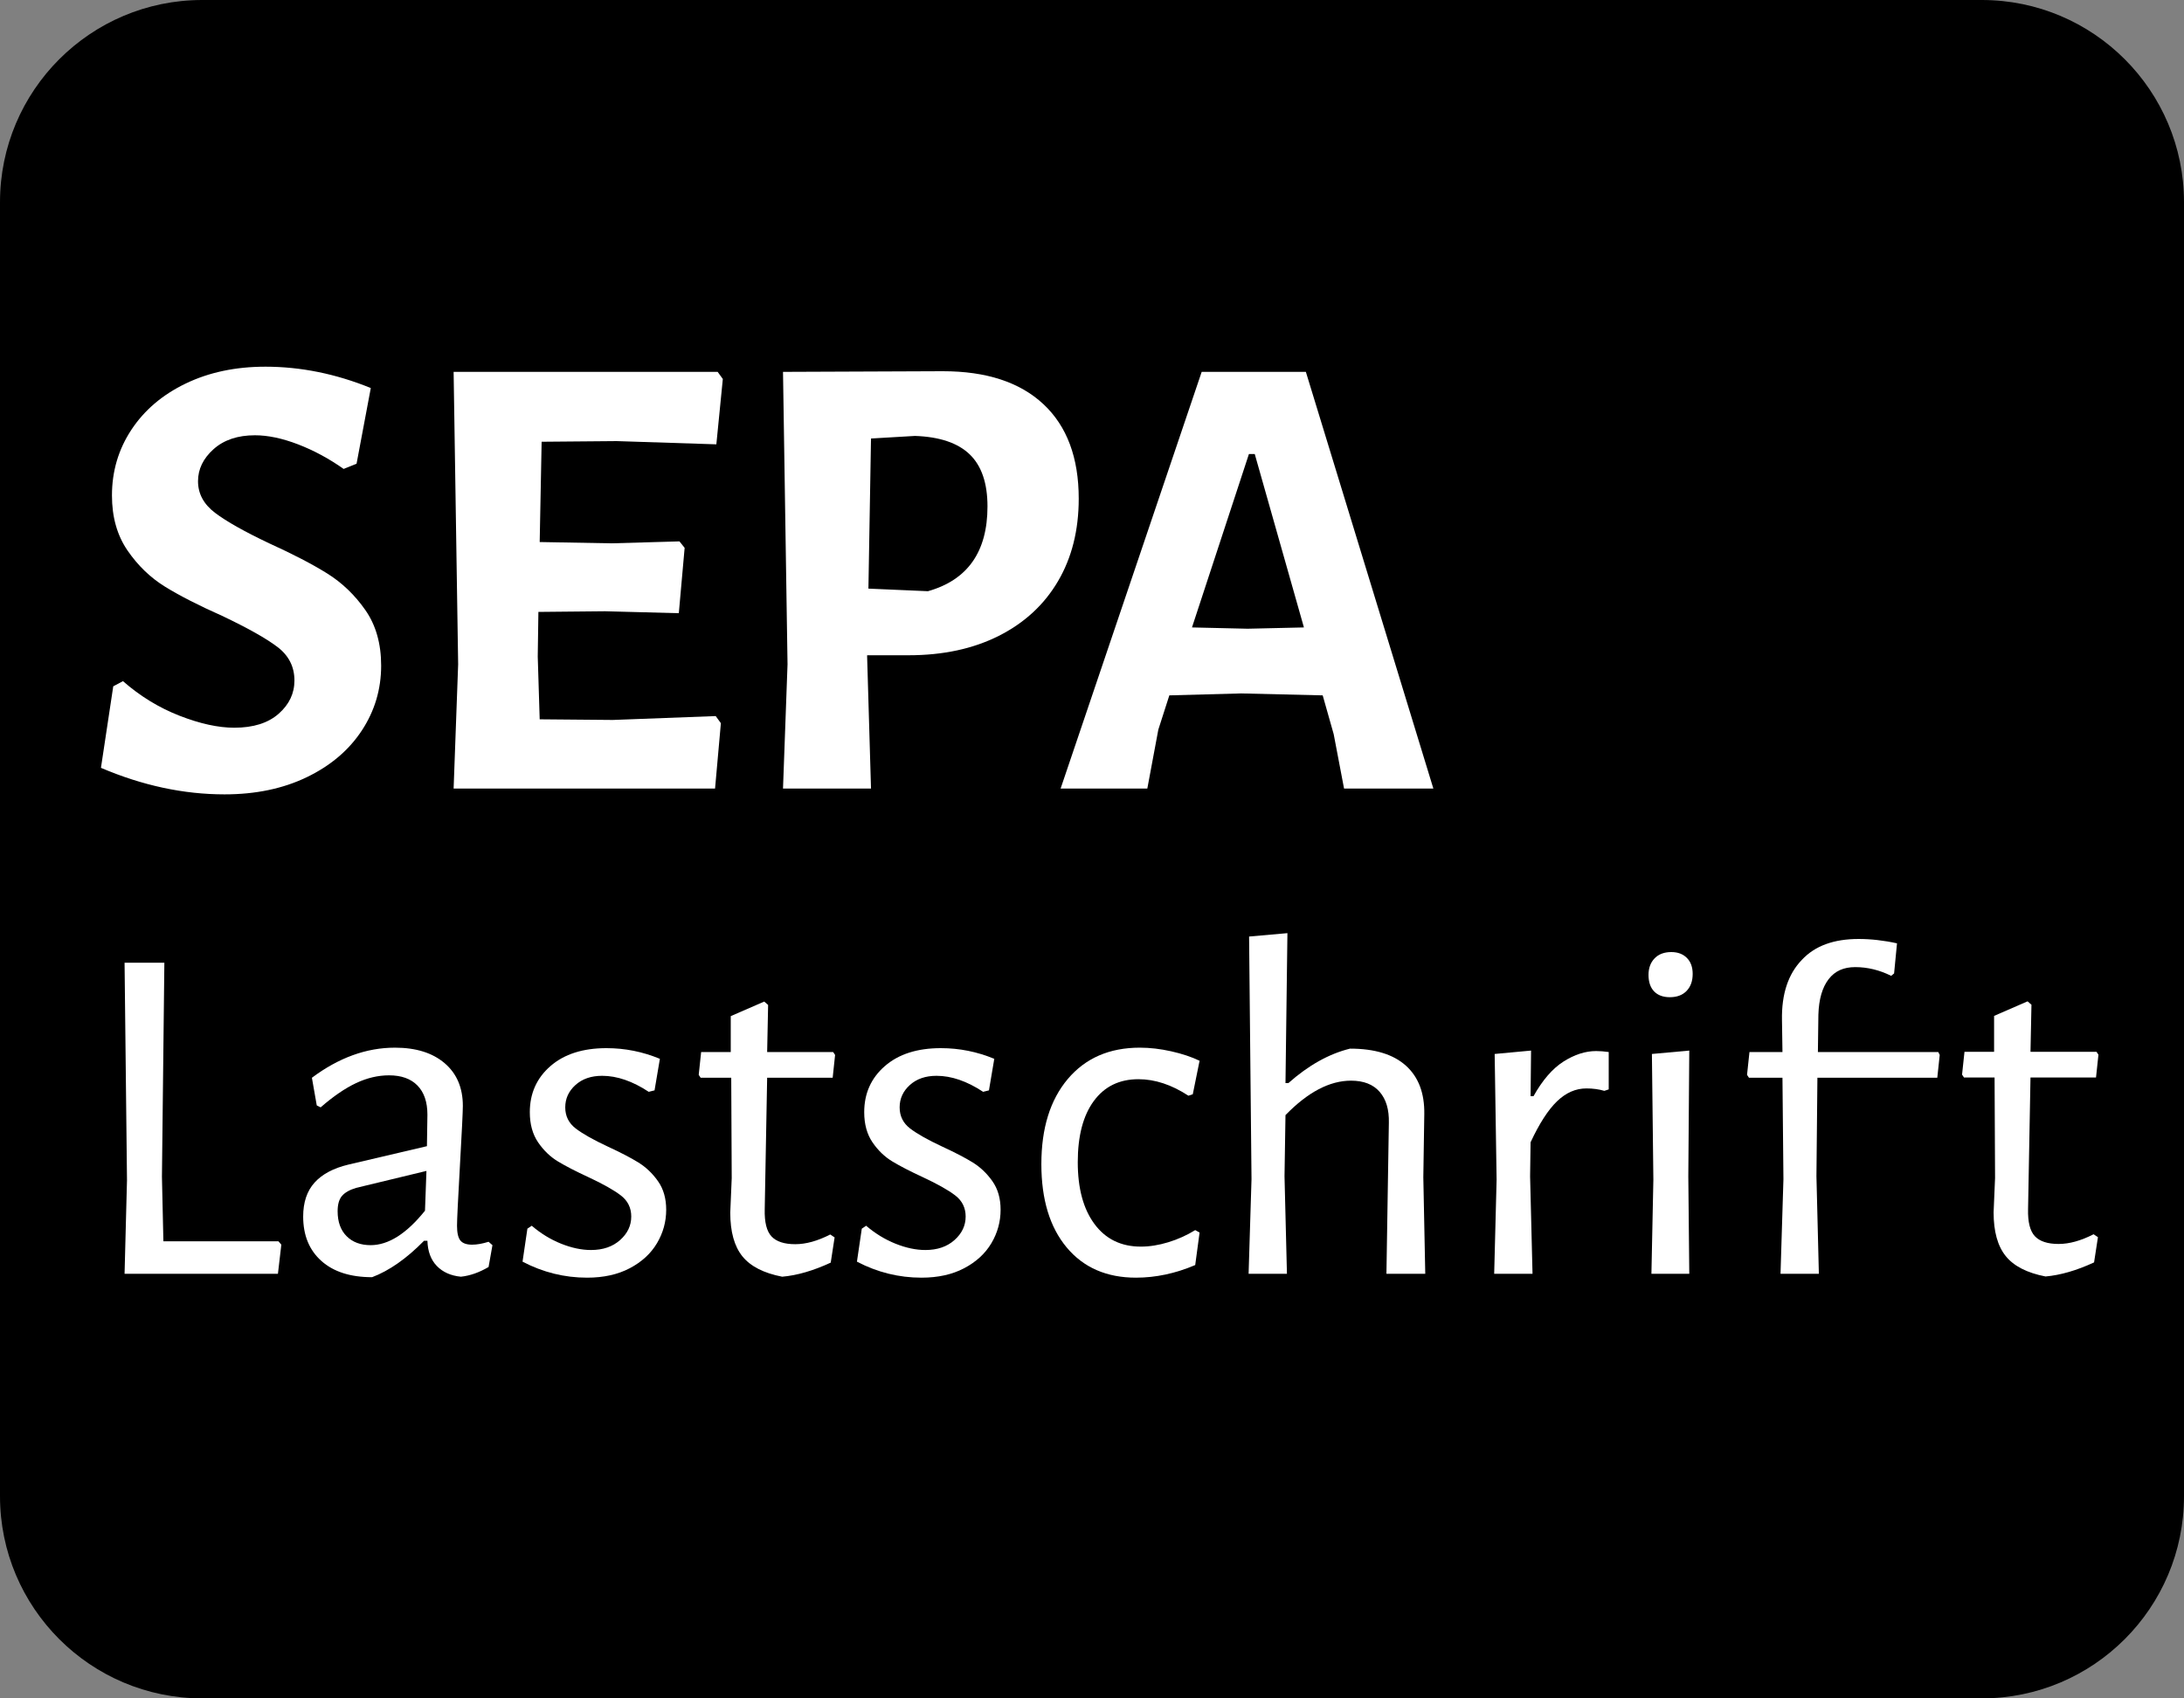
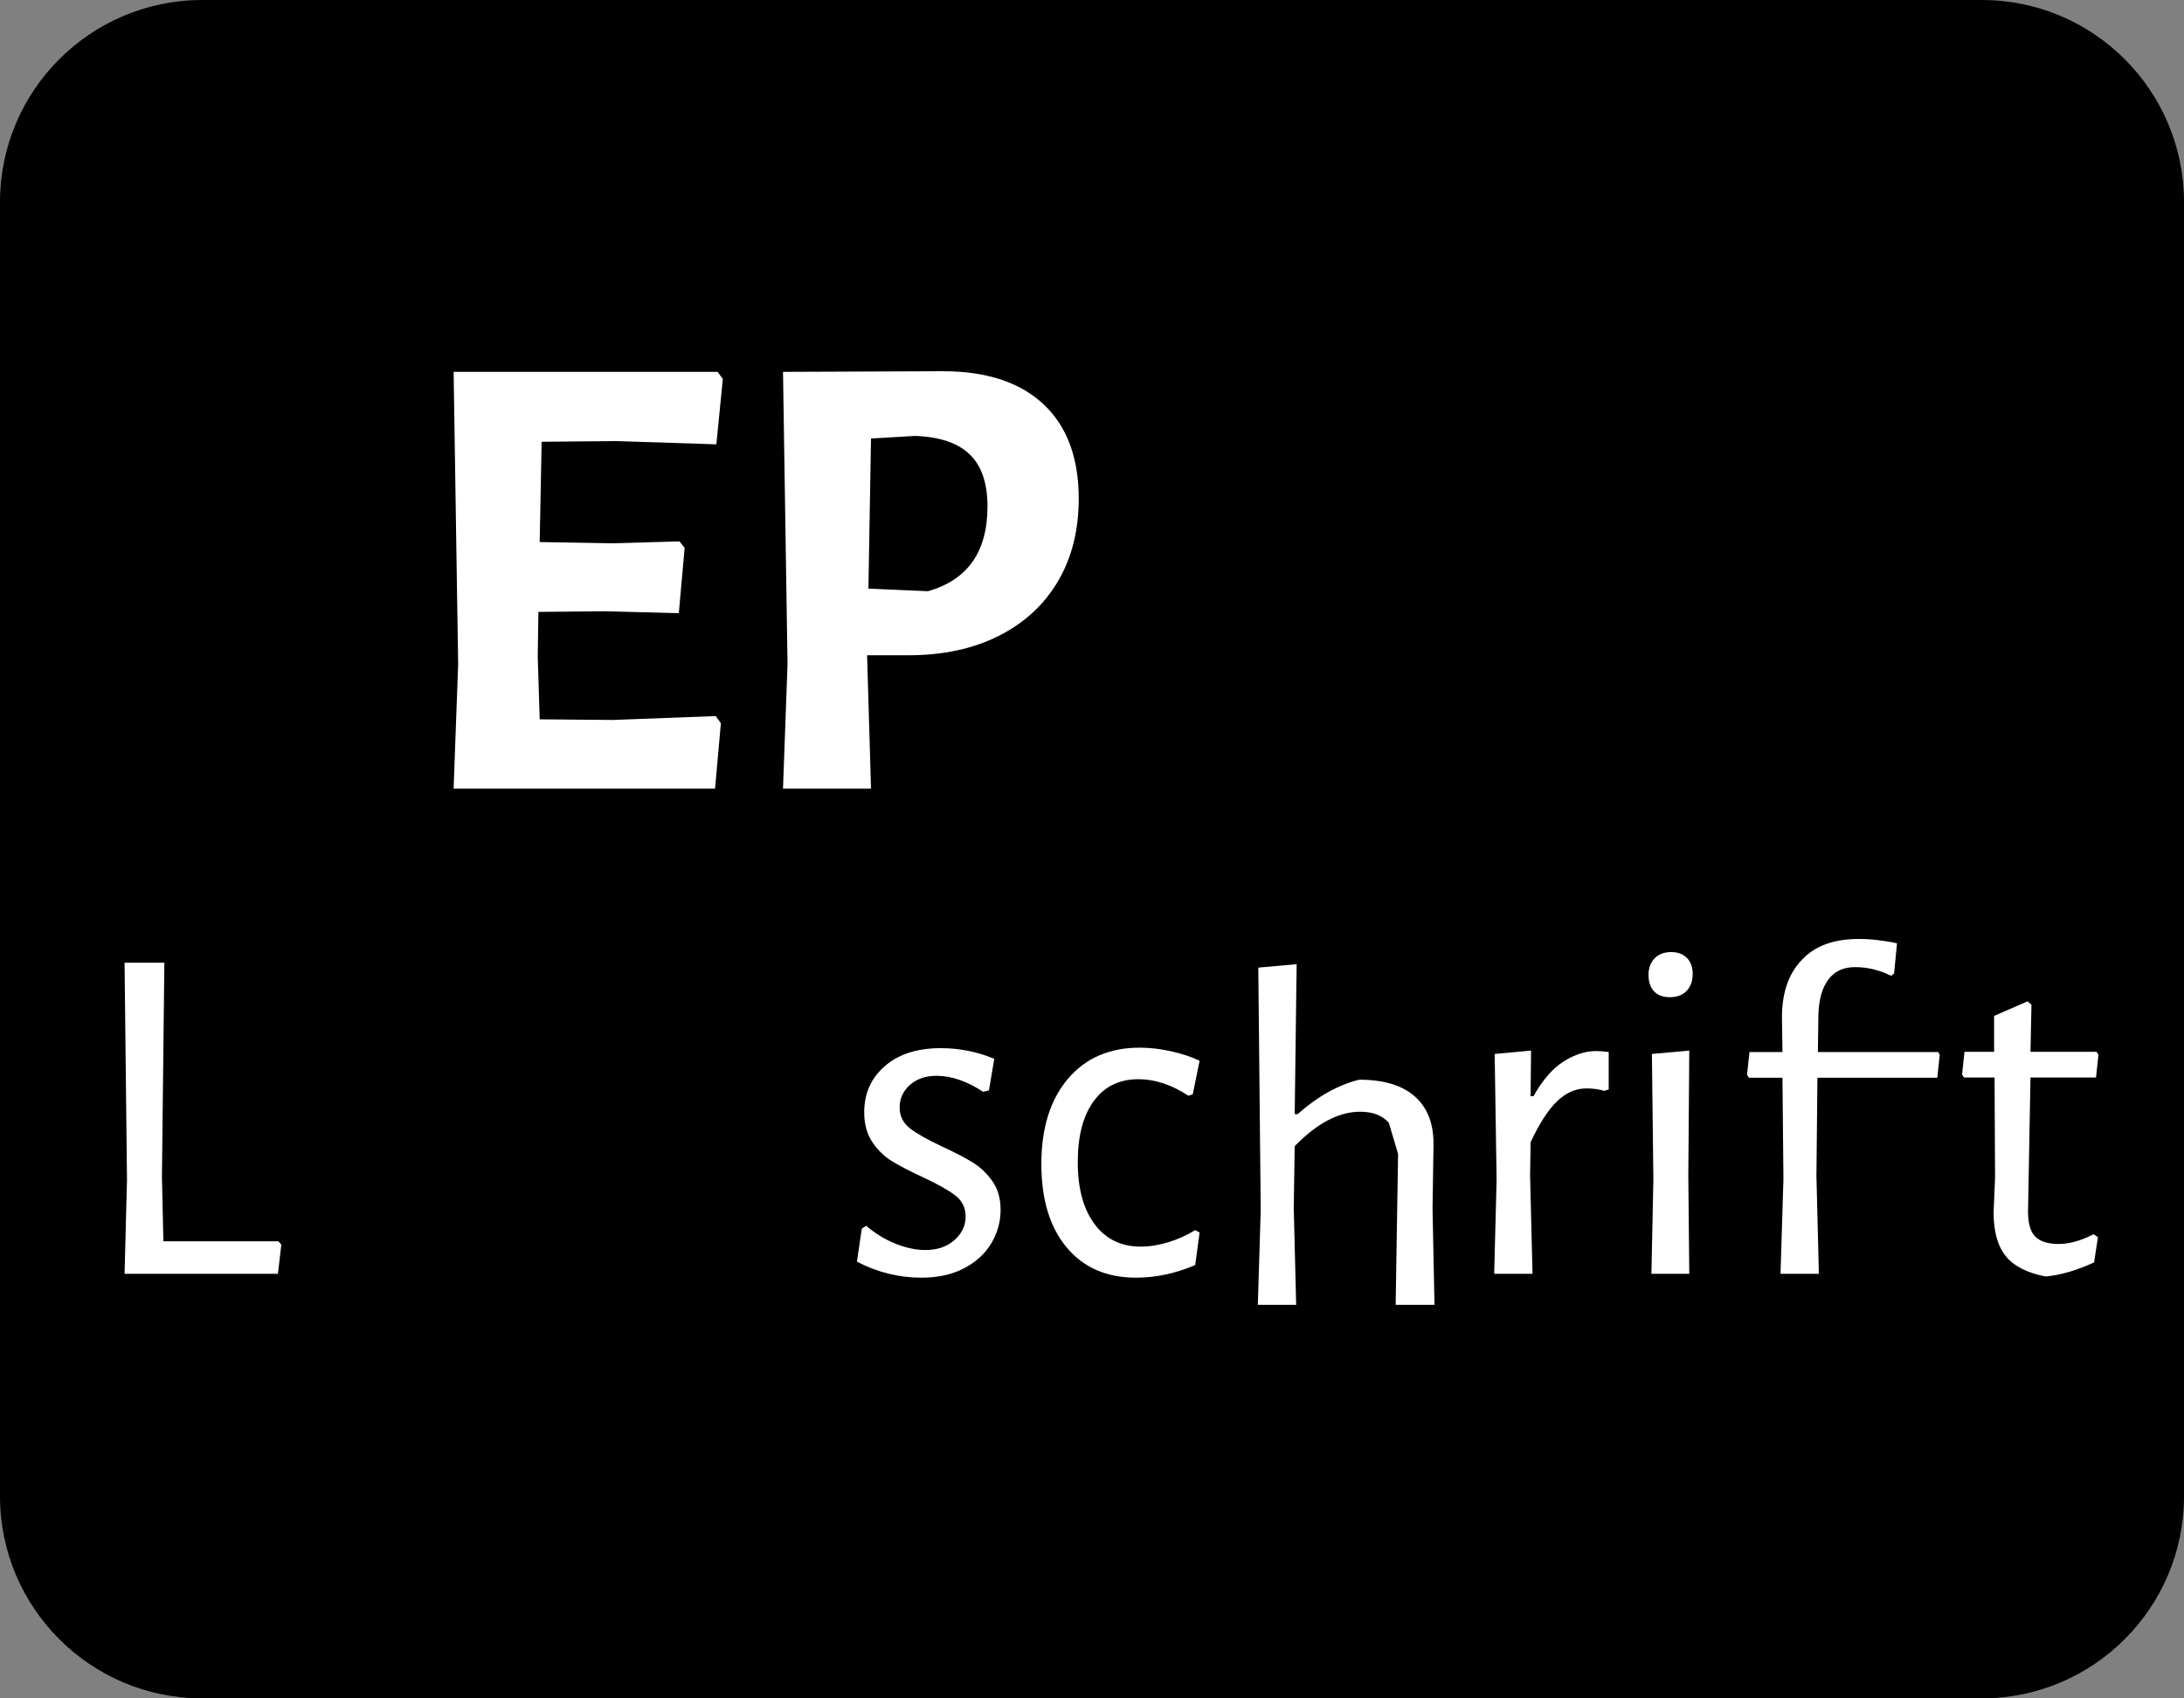
<svg xmlns="http://www.w3.org/2000/svg" width="100%" height="100%" viewBox="0 0 225 175" version="1.1" xml:space="preserve" style="fill-rule:evenodd;clip-rule:evenodd;stroke-linejoin:round;stroke-miterlimit:2;">
  <rect x="0" y="0" width="225" height="175" fill="#808080" stroke="none" />
  <g id="Gruppe_111">
    <g id="Rechteck_18">
      <path d="M225,20.833c0,-11.5 -9.333,-20.833 -20.833,-20.833l-183.334,0c-11.5,0 -20.833,9.333 -20.833,20.833l0,133.334c0,11.5 9.333,20.833 20.833,20.833l183.334,0c11.5,0 20.833,-9.333 20.833,-20.833l0,-133.334Z" />
    </g>
    <path d="M212.085,128.176c1.1,-0 2.3,-0.334 3.6,-1l0.45,0.3l-0.4,2.6c-1.8,0.833 -3.467,1.316 -5,1.45c-1.9,-0.367 -3.267,-1.067 -4.1,-2.1c-0.834,-1.034 -1.25,-2.534 -1.25,-4.5l0.15,-3.55l-0.05,-10.35l-3.15,-0l-0.2,-0.3l0.25,-2.35l3.05,-0l-0,-3.7l3.45,-1.5l0.4,0.35l-0.1,4.85l6.8,-0l0.2,0.3l-0.25,2.35l-6.75,-0l-0.25,13.55c-0.034,1.333 0.2,2.266 0.7,2.8c0.5,0.533 1.316,0.8 2.45,0.8Z" style="fill:#fff;fill-rule:nonzero;" />
    <g id="SEPA_Lastschrift">
      <g>
        <g>
-           <path d="M27.333,37.783c3.645,0 7.267,0.734 10.867,2.2l-1.467,7.8l-1.333,0.534c-1.511,-1.067 -3.078,-1.911 -4.7,-2.534c-1.622,-0.622 -3.1,-0.933 -4.433,-0.933c-1.778,-0 -3.2,0.478 -4.267,1.433c-1.067,0.956 -1.6,2.056 -1.6,3.3c-0,1.289 0.589,2.378 1.767,3.267c1.177,0.889 3.033,1.933 5.566,3.133c2.445,1.111 4.434,2.145 5.967,3.1c1.533,0.956 2.844,2.211 3.933,3.767c1.089,1.556 1.634,3.467 1.634,5.733c-0,2.445 -0.667,4.678 -2,6.7c-1.334,2.023 -3.223,3.623 -5.667,4.8c-2.444,1.178 -5.267,1.767 -8.467,1.767c-4.222,-0 -8.466,-0.911 -12.733,-2.733l1.267,-8.4l1,-0.534c1.777,1.556 3.722,2.745 5.833,3.567c2.111,0.822 3.989,1.233 5.633,1.233c1.956,0 3.478,-0.477 4.567,-1.433c1.089,-0.956 1.633,-2.1 1.633,-3.433c0,-1.423 -0.589,-2.578 -1.766,-3.467c-1.178,-0.889 -3.078,-1.956 -5.7,-3.2c-2.4,-1.067 -4.356,-2.067 -5.867,-3c-1.511,-0.933 -2.8,-2.178 -3.867,-3.733c-1.066,-1.556 -1.6,-3.445 -1.6,-5.667c0,-2.489 0.667,-4.744 2,-6.767c1.334,-2.022 3.2,-3.611 5.6,-4.766c2.4,-1.156 5.134,-1.734 8.2,-1.734Z" style="fill:#fff;fill-rule:nonzero;" />
          <path d="M73.733,73.783l0.534,0.734l-0.6,6.733l-26.934,0l0.467,-12.8l-0.467,-30.133l27.2,-0l0.534,0.733l-0.667,6.733l-10.267,-0.333l-7.733,0.067l-0.2,10.333l7.4,0.133l7,-0.2l0.533,0.667l-0.6,6.733l-7.6,-0.2l-6.866,0.067l-0.067,4.6l0.2,6.467l7.533,0.066l10.6,-0.4Z" style="fill:#fff;fill-rule:nonzero;" />
          <path d="M97.133,38.25c4.489,-0 7.945,1.133 10.367,3.4c2.422,2.267 3.633,5.511 3.633,9.733c0,3.245 -0.711,6.078 -2.133,8.5c-1.422,2.423 -3.456,4.3 -6.1,5.634c-2.644,1.333 -5.744,2 -9.3,2l-4.267,-0l0,0.133l0.4,13.6l-9.066,0l0.466,-12.8l-0.466,-30.133l16.466,-0.067Zm-1.533,22.667c4.089,-1.156 6.133,-4.067 6.133,-8.734c0,-2.4 -0.611,-4.189 -1.833,-5.366c-1.222,-1.178 -3.1,-1.811 -5.633,-1.9l-4.534,0.266l-0.266,15.467l6.133,0.267Z" style="fill:#fff;fill-rule:nonzero;" />
-           <path d="M147.667,81.25l-9.2,0l-1.067,-5.6l-1.133,-4l-8.4,-0.2l-7.4,0.2l-1.134,3.533l-1.133,6.067l-8.933,0l14.533,-42.933l10.733,-0l13.134,42.933Zm-13.334,-16.6l-5.066,-17.867l-0.6,0l-5.867,17.867l5.733,0.133l5.8,-0.133Z" style="fill:#fff;fill-rule:nonzero;" />
        </g>
      </g>
      <g>
        <g>
          <path d="M187.233,111.05l-0.1,10.15l0.25,10.05l-3.95,0l0.3,-9.75l-0.1,-10.45l-3.45,0l-0.2,-0.3l0.25,-2.35l3.4,0l-0.05,-3.3c-0.05,-2.7 0.65,-4.75 2.05,-6.2c1.35,-1.45 3.3,-2.15 5.85,-2.15c1.25,0 2.6,0.15 3.95,0.45l-0.3,3.1l-0.3,0.25c-1.2,-0.6 -2.45,-0.9 -3.7,-0.9c-1.2,0 -2.1,0.4 -2.75,1.25c-0.65,0.85 -1,2.05 -1.05,3.65l-0.05,3.85l12.4,0l0.15,0.3l-0.25,2.35l-12.35,0Z" style="fill:#fff;fill-rule:nonzero;" />
        </g>
        <g>
          <path d="M28.983,128.25l-0.35,3l-15.8,0l0.25,-9.65l-0.25,-22.4l4.1,0l-0.25,22.05l0.15,6.65l11.85,0l0.3,0.35Z" style="fill:#fff;fill-rule:nonzero;" />
-           <path d="M40.683,107.95c2.167,0 3.875,0.533 5.125,1.6c1.25,1.067 1.875,2.533 1.875,4.4c0,0.567 -0.1,2.617 -0.3,6.15c-0.2,3.533 -0.3,5.6 -0.3,6.2c0,0.733 0.117,1.242 0.35,1.525c0.234,0.283 0.634,0.425 1.2,0.425c0.5,-0 1.067,-0.1 1.7,-0.3l0.4,0.35l-0.4,2.25c-0.966,0.567 -1.916,0.9 -2.85,1c-1.033,-0.1 -1.858,-0.467 -2.475,-1.1c-0.616,-0.633 -0.941,-1.5 -0.975,-2.6l-0.35,-0c-1.8,1.833 -3.583,3.083 -5.35,3.75c-2.233,-0 -3.975,-0.558 -5.225,-1.675c-1.25,-1.117 -1.875,-2.642 -1.875,-4.575c0,-1.467 0.392,-2.633 1.175,-3.5c0.784,-0.867 1.942,-1.483 3.475,-1.85l8.1,-1.9l0.05,-3.25c0,-1.3 -0.341,-2.3 -1.025,-3c-0.683,-0.7 -1.658,-1.05 -2.925,-1.05c-1.133,-0 -2.266,0.267 -3.4,0.8c-1.133,0.533 -2.35,1.367 -3.65,2.5l-0.4,-0.2l-0.5,-2.85c2.767,-2.067 5.617,-3.1 8.55,-3.1Zm-4,14.45c-0.666,0.2 -1.15,0.475 -1.45,0.825c-0.3,0.35 -0.45,0.875 -0.45,1.575c0,1.1 0.309,1.958 0.925,2.575c0.617,0.617 1.442,0.925 2.475,0.925c1.834,-0 3.7,-1.183 5.6,-3.55l0.15,-4.1l-7.25,1.75Z" style="fill:#fff;fill-rule:nonzero;" />
-           <path d="M62.483,108c1.9,0 3.734,0.367 5.5,1.1l-0.55,3.25l-0.6,0.15c-1.666,-1.1 -3.266,-1.65 -4.8,-1.65c-1.133,0 -2.05,0.317 -2.75,0.95c-0.7,0.633 -1.05,1.4 -1.05,2.3c0,0.9 0.359,1.625 1.075,2.175c0.717,0.55 1.825,1.175 3.325,1.875c1.3,0.6 2.342,1.142 3.125,1.625c0.784,0.483 1.459,1.125 2.025,1.925c0.567,0.8 0.85,1.783 0.85,2.95c0,1.233 -0.316,2.383 -0.95,3.45c-0.633,1.067 -1.566,1.925 -2.8,2.575c-1.233,0.65 -2.7,0.975 -4.4,0.975c-2.333,0 -4.55,-0.55 -6.65,-1.65l0.5,-3.4l0.45,-0.3c0.934,0.8 1.942,1.417 3.025,1.85c1.084,0.433 2.109,0.65 3.075,0.65c1.234,0 2.234,-0.342 3,-1.025c0.767,-0.683 1.15,-1.492 1.15,-2.425c0,-0.9 -0.358,-1.625 -1.075,-2.175c-0.716,-0.55 -1.825,-1.175 -3.325,-1.875c-1.3,-0.6 -2.35,-1.142 -3.15,-1.625c-0.8,-0.483 -1.483,-1.142 -2.05,-1.975c-0.566,-0.833 -0.85,-1.867 -0.85,-3.1c0,-1.933 0.709,-3.517 2.125,-4.75c1.417,-1.233 3.342,-1.85 5.775,-1.85Z" style="fill:#fff;fill-rule:nonzero;" />
-           <path d="M81.933,128.2c1.1,0 2.3,-0.333 3.6,-1l0.45,0.3l-0.4,2.6c-1.8,0.833 -3.466,1.317 -5,1.45c-1.9,-0.367 -3.266,-1.067 -4.1,-2.1c-0.833,-1.033 -1.25,-2.533 -1.25,-4.5l0.15,-3.55l-0.05,-10.35l-3.15,0l-0.2,-0.3l0.25,-2.35l3.05,0l0,-3.7l3.45,-1.5l0.4,0.35l-0.1,4.85l6.8,0l0.2,0.3l-0.25,2.35l-6.75,0l-0.25,13.55c-0.033,1.333 0.2,2.267 0.7,2.8c0.5,0.533 1.317,0.8 2.45,0.8Z" style="fill:#fff;fill-rule:nonzero;" />
          <path d="M96.933,108c1.9,0 3.734,0.367 5.5,1.1l-0.55,3.25l-0.6,0.15c-1.666,-1.1 -3.266,-1.65 -4.8,-1.65c-1.133,0 -2.05,0.317 -2.75,0.95c-0.7,0.633 -1.05,1.4 -1.05,2.3c0,0.9 0.359,1.625 1.075,2.175c0.717,0.55 1.825,1.175 3.325,1.875c1.3,0.6 2.342,1.142 3.125,1.625c0.784,0.483 1.459,1.125 2.025,1.925c0.567,0.8 0.85,1.783 0.85,2.95c0,1.233 -0.316,2.383 -0.95,3.45c-0.633,1.067 -1.566,1.925 -2.8,2.575c-1.233,0.65 -2.7,0.975 -4.4,0.975c-2.333,0 -4.55,-0.55 -6.65,-1.65l0.5,-3.4l0.45,-0.3c0.934,0.8 1.942,1.417 3.025,1.85c1.084,0.433 2.109,0.65 3.075,0.65c1.234,0 2.234,-0.342 3,-1.025c0.767,-0.683 1.15,-1.492 1.15,-2.425c0,-0.9 -0.358,-1.625 -1.075,-2.175c-0.716,-0.55 -1.825,-1.175 -3.325,-1.875c-1.3,-0.6 -2.35,-1.142 -3.15,-1.625c-0.8,-0.483 -1.483,-1.142 -2.05,-1.975c-0.566,-0.833 -0.85,-1.867 -0.85,-3.1c0,-1.933 0.709,-3.517 2.125,-4.75c1.417,-1.233 3.342,-1.85 5.775,-1.85Z" style="fill:#fff;fill-rule:nonzero;" />
          <path d="M117.433,107.95c1.034,0 2.109,0.125 3.225,0.375c1.117,0.25 2.092,0.575 2.925,0.975l-0.7,3.45l-0.45,0.15c-1.733,-1.133 -3.45,-1.7 -5.15,-1.7c-1.966,0 -3.5,0.75 -4.6,2.25c-1.1,1.5 -1.65,3.6 -1.65,6.3c0,2.7 0.575,4.825 1.725,6.375c1.15,1.55 2.742,2.325 4.775,2.325c0.9,0 1.842,-0.15 2.825,-0.45c0.984,-0.3 1.909,-0.717 2.775,-1.25l0.45,0.25l-0.45,3.35c-2.033,0.867 -4.066,1.3 -6.1,1.3c-3.033,0 -5.416,-1.042 -7.15,-3.125c-1.733,-2.083 -2.6,-4.942 -2.6,-8.575c0,-3.7 0.909,-6.625 2.725,-8.775c1.817,-2.15 4.292,-3.225 7.425,-3.225Z" style="fill:#fff;fill-rule:nonzero;" />
-           <path d="M143.083,115.7c0.034,-1.367 -0.283,-2.433 -0.95,-3.2c-0.666,-0.767 -1.65,-1.15 -2.95,-1.15c-2.2,0 -4.45,1.183 -6.75,3.55l-0.1,6.3l0.25,10.05l-3.95,0l0.3,-9.75l-0.25,-25l3.95,-0.35l-0.2,15.45l0.3,-0c2.067,-1.833 4.184,-3.017 6.35,-3.55c2.534,-0 4.45,0.583 5.75,1.75c1.3,1.167 1.934,2.833 1.9,5l-0.1,6.5l0.2,9.95l-4,0l0.25,-15.55Z" style="fill:#fff;fill-rule:nonzero;" />
+           <path d="M143.083,115.7c-0.666,-0.767 -1.65,-1.15 -2.95,-1.15c-2.2,0 -4.45,1.183 -6.75,3.55l-0.1,6.3l0.25,10.05l-3.95,0l0.3,-9.75l-0.25,-25l3.95,-0.35l-0.2,15.45l0.3,-0c2.067,-1.833 4.184,-3.017 6.35,-3.55c2.534,-0 4.45,0.583 5.75,1.75c1.3,1.167 1.934,2.833 1.9,5l-0.1,6.5l0.2,9.95l-4,0l0.25,-15.55Z" style="fill:#fff;fill-rule:nonzero;" />
          <path d="M164.433,108.3c0.4,0 0.834,0.033 1.3,0.1l0,3.85l-0.45,0.15c-0.566,-0.167 -1.183,-0.25 -1.85,-0.25c-1.1,0 -2.108,0.442 -3.025,1.325c-0.916,0.883 -1.825,2.292 -2.725,4.225l-0.05,3.5l0.25,10.05l-3.95,0l0.25,-9.7l-0.2,-12.95l3.75,-0.35l-0.05,4.7l0.3,0c0.934,-1.667 1.967,-2.858 3.1,-3.575c1.134,-0.717 2.25,-1.075 3.35,-1.075Z" style="fill:#fff;fill-rule:nonzero;" />
          <path d="M170.333,121.55l-0.15,-12.95l3.85,-0.35l-0.1,12.95l0.1,10.05l-3.9,0l0.2,-9.7Zm1.85,-23.45c0.667,0 1.2,0.2 1.6,0.6c0.4,0.4 0.6,0.95 0.6,1.65c0,0.733 -0.208,1.317 -0.625,1.75c-0.416,0.433 -0.991,0.65 -1.725,0.65c-0.7,0 -1.241,-0.2 -1.625,-0.6c-0.383,-0.4 -0.575,-0.967 -0.575,-1.7c0,-0.7 0.209,-1.267 0.625,-1.7c0.417,-0.433 0.992,-0.65 1.725,-0.65Z" style="fill:#fff;fill-rule:nonzero;" />
        </g>
      </g>
    </g>
  </g>
</svg>